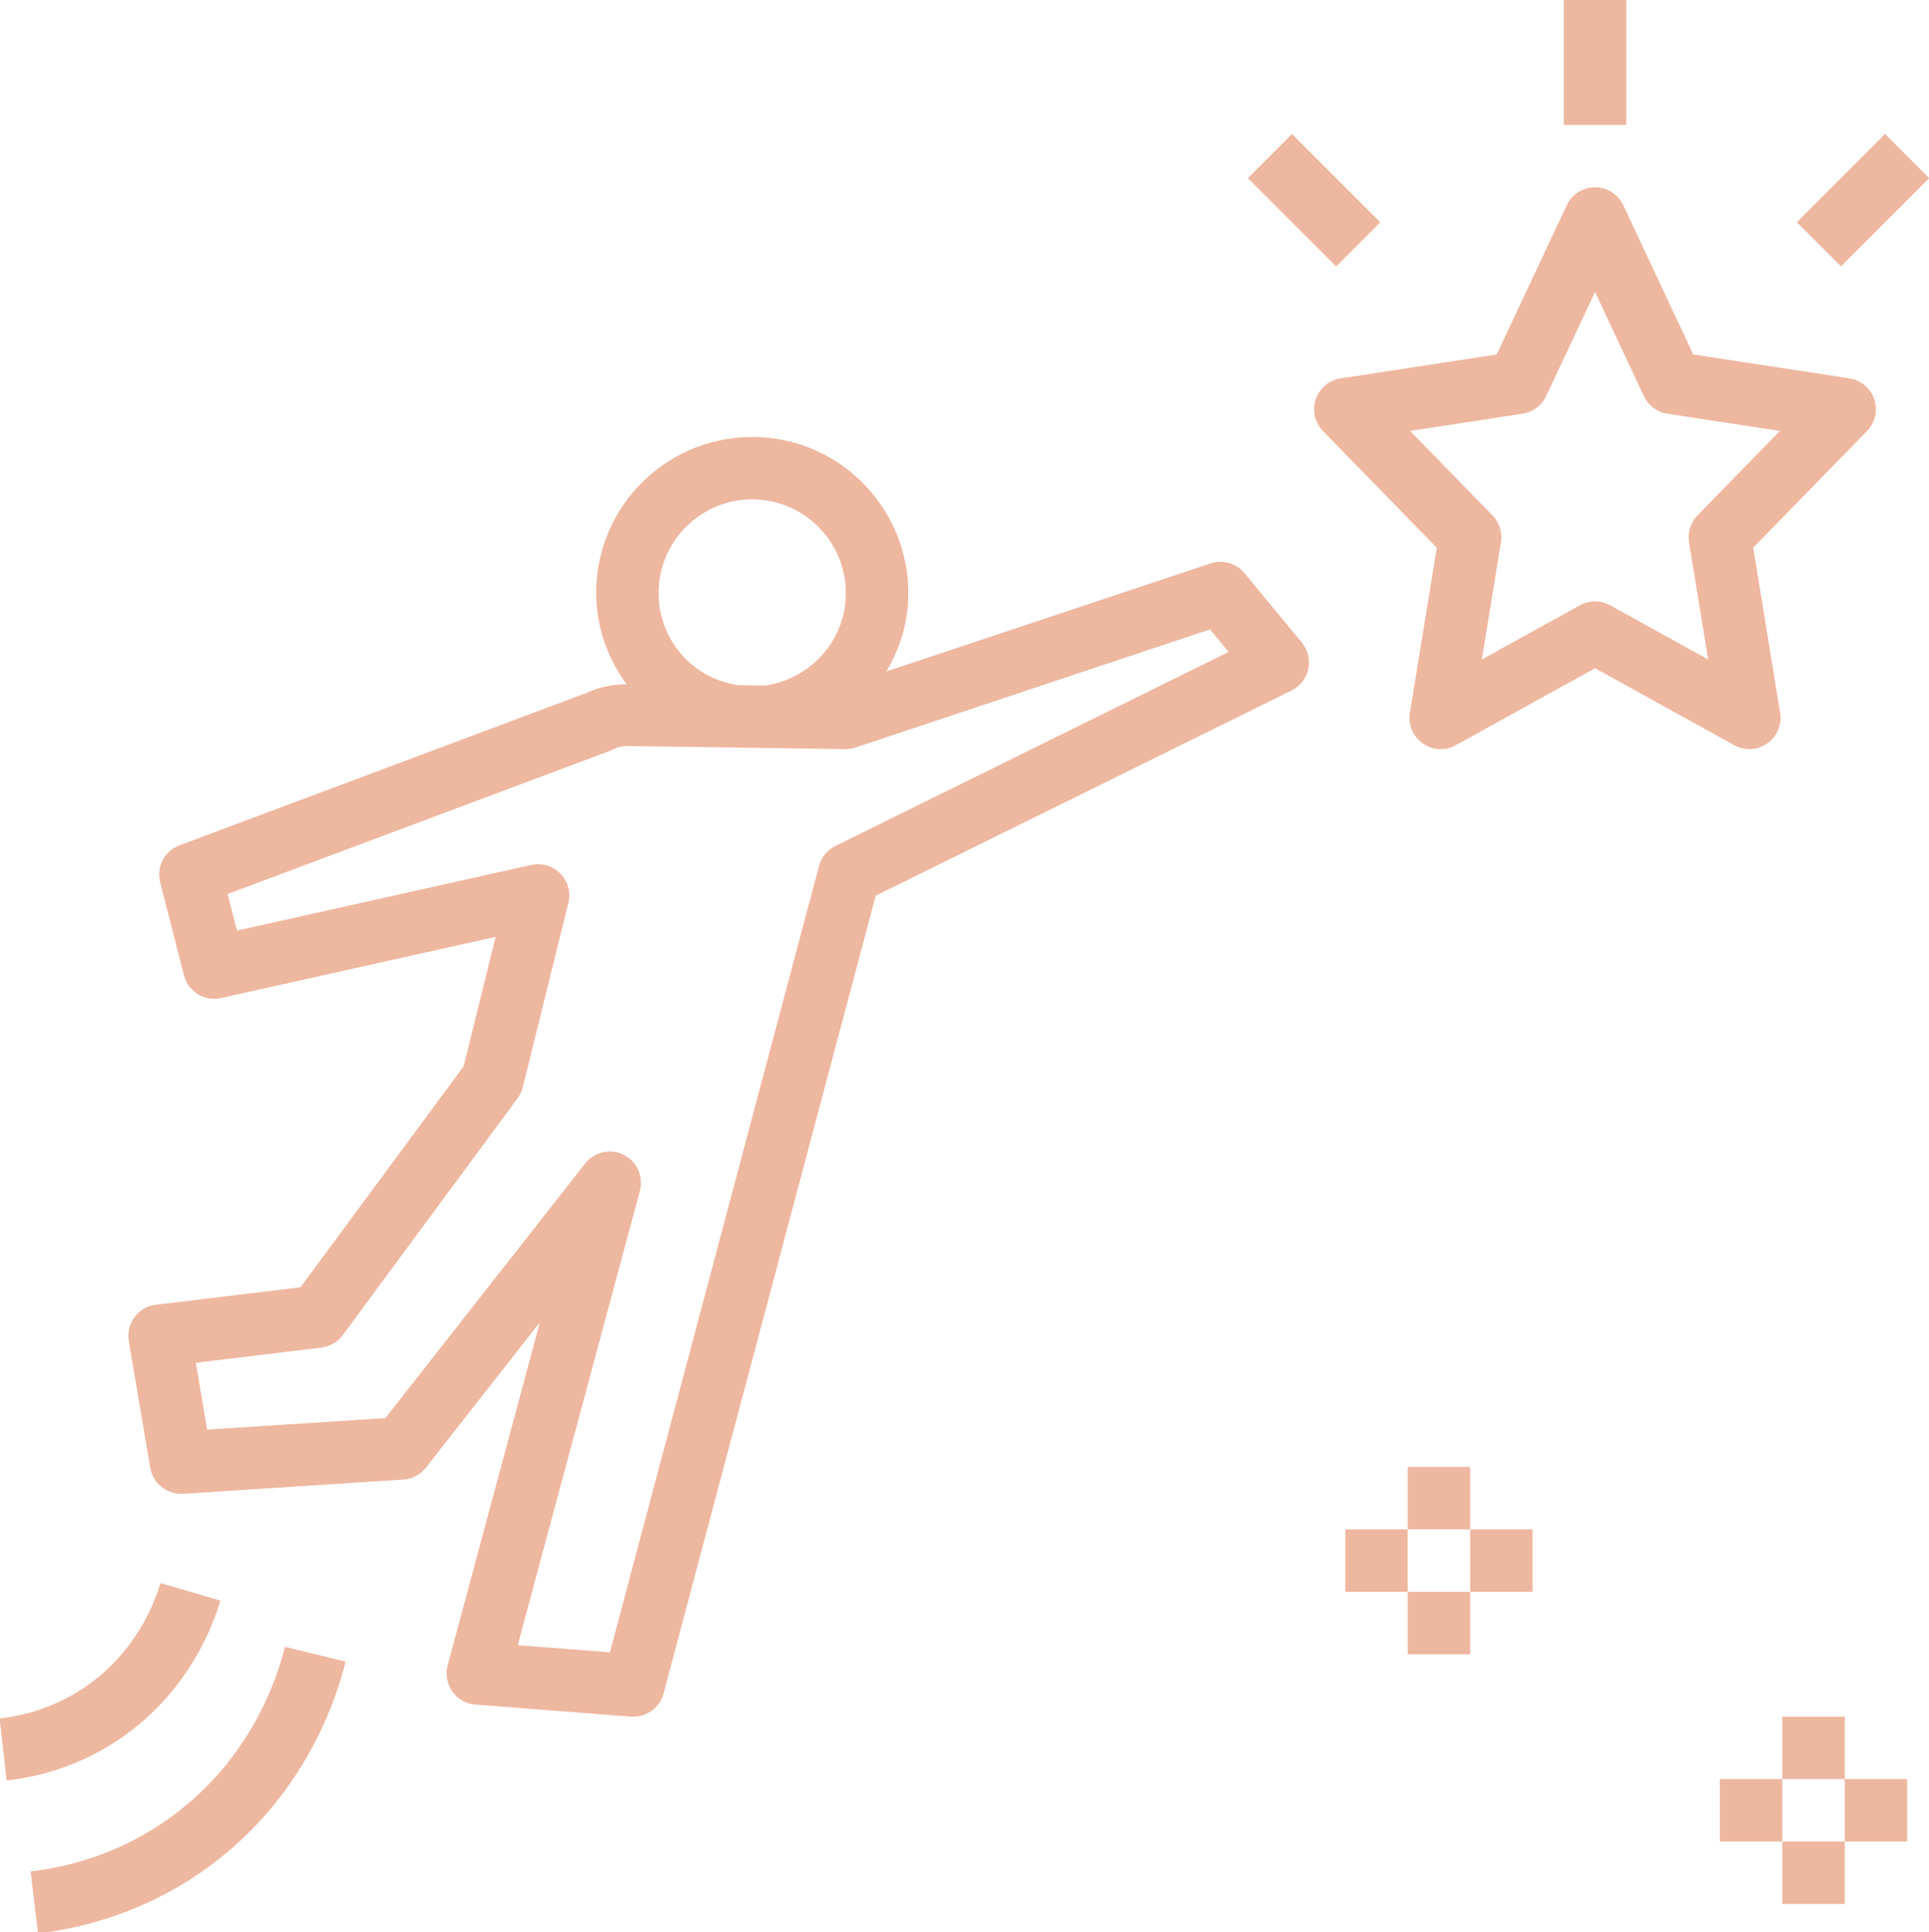
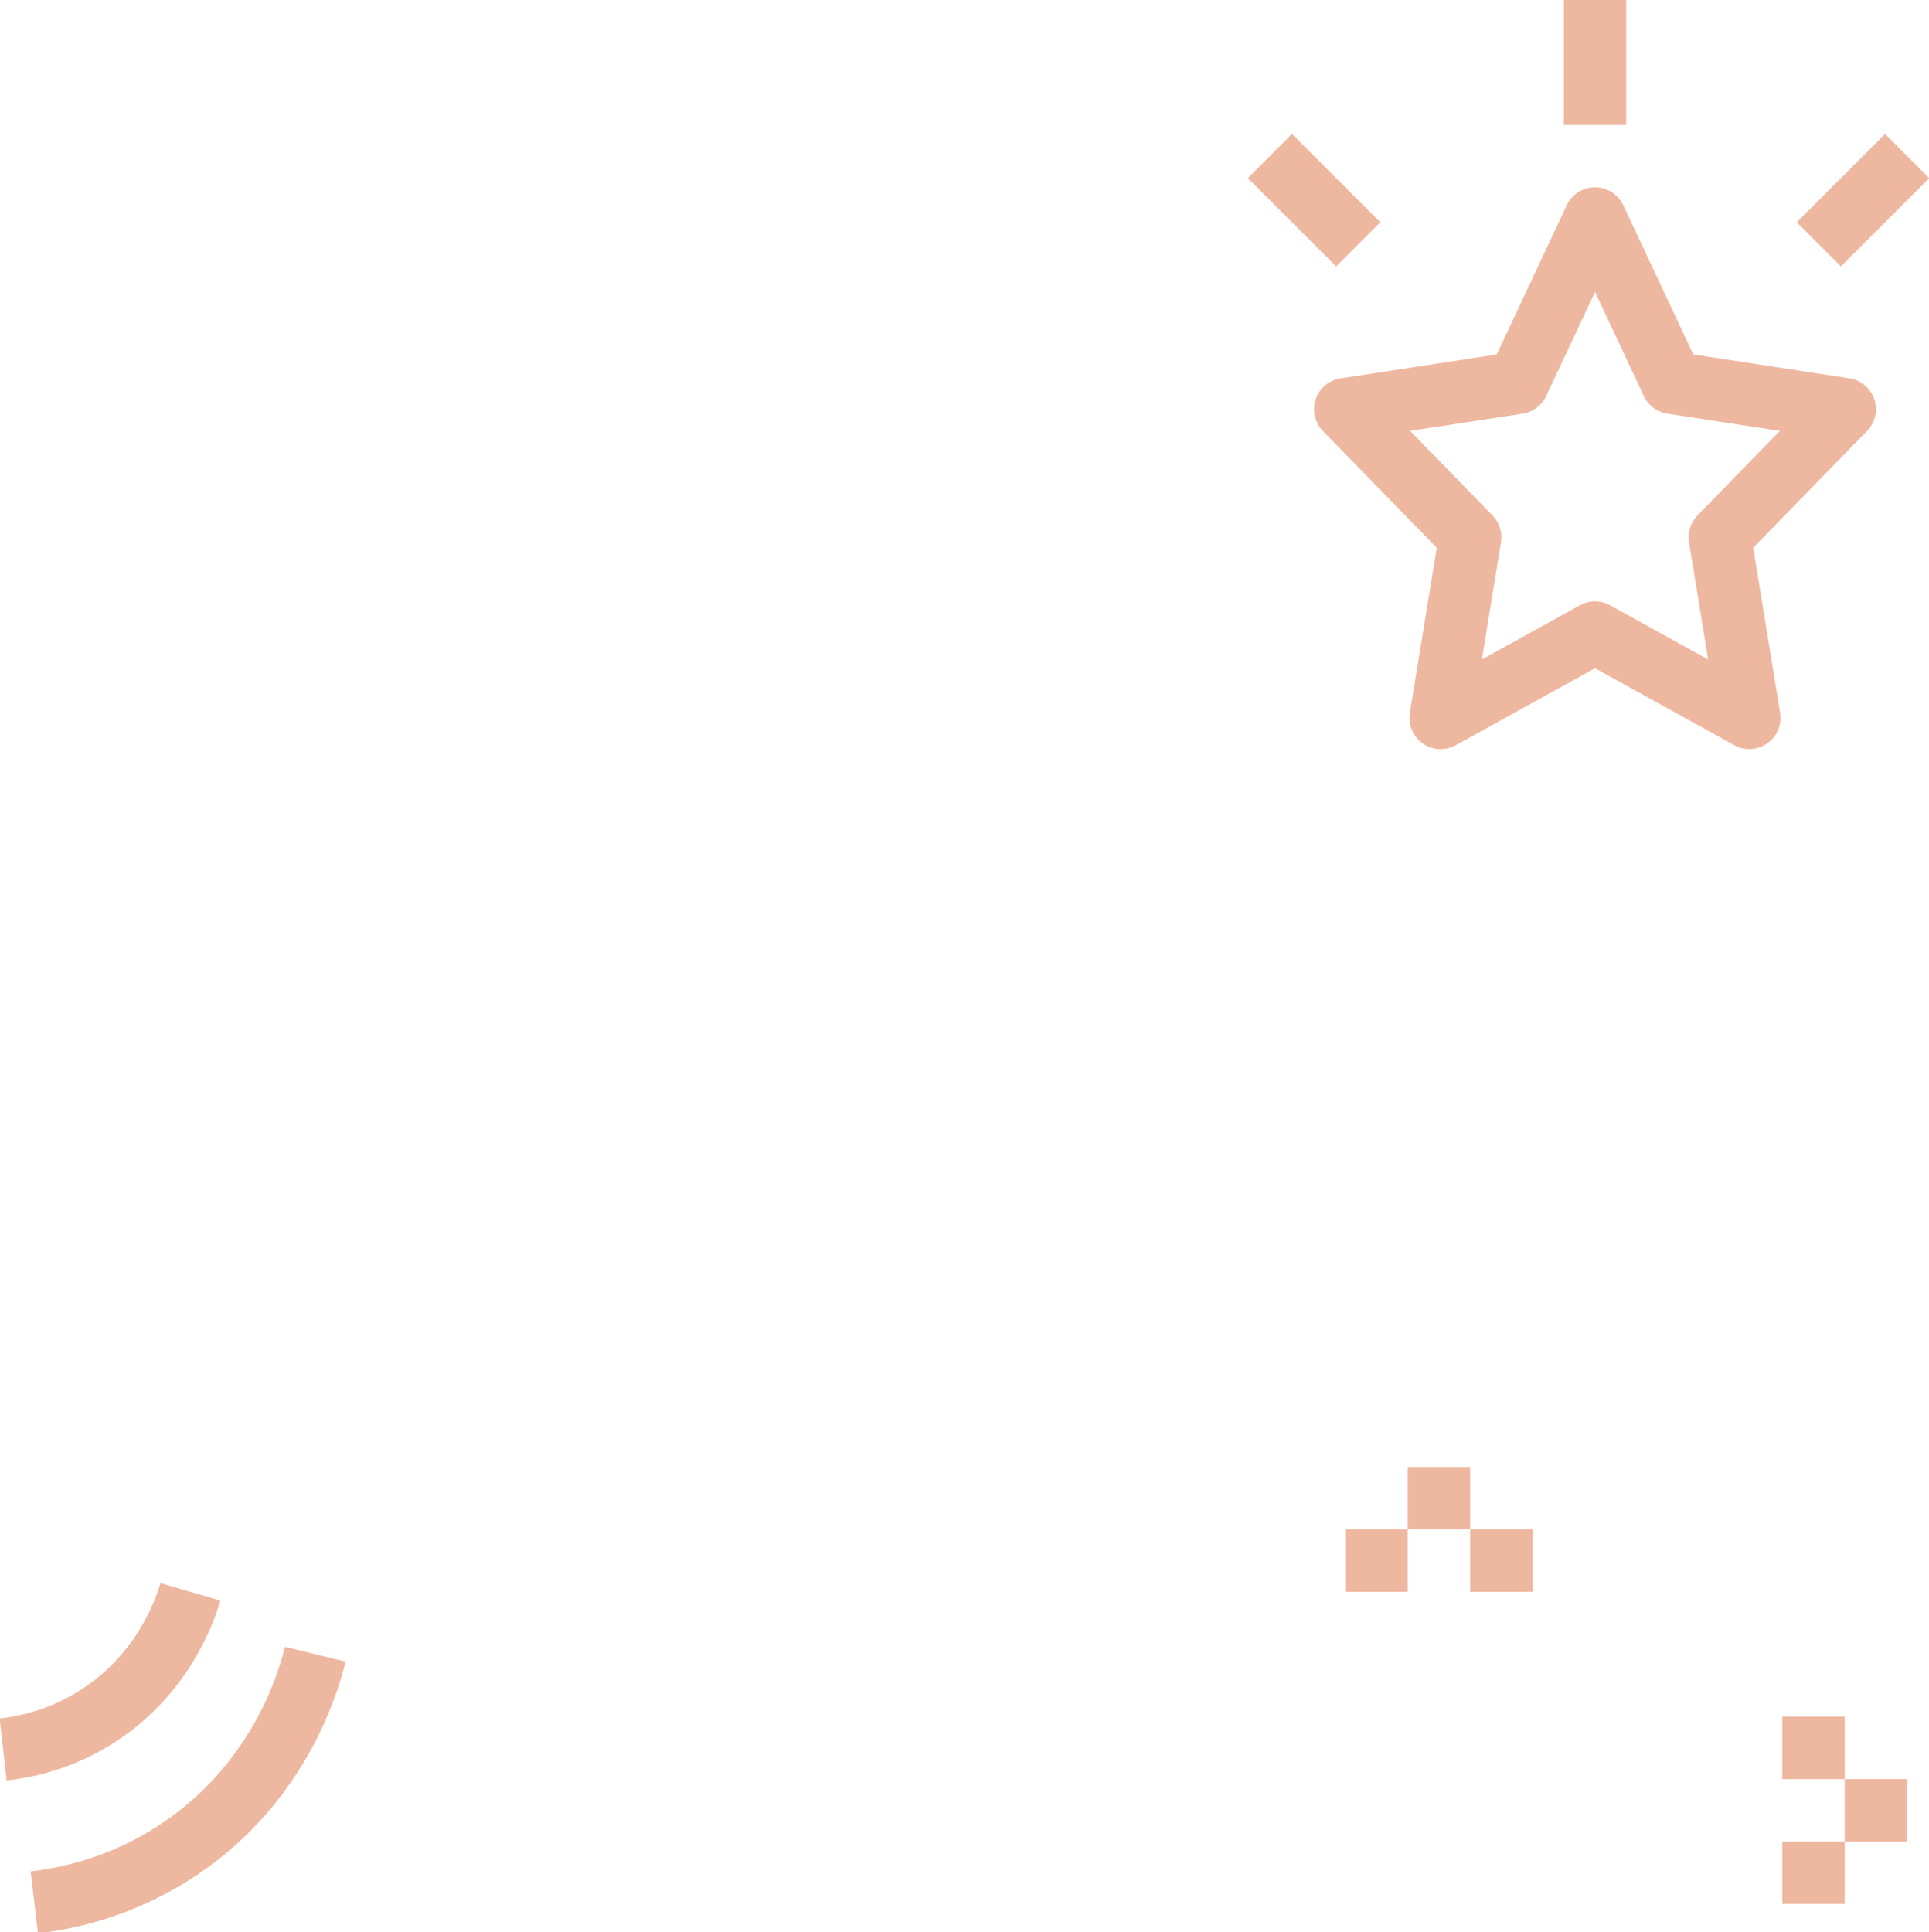
<svg xmlns="http://www.w3.org/2000/svg" fill="#eeb79f" height="61.9" preserveAspectRatio="xMidYMid meet" version="1" viewBox="0.9 1.0 61.8 61.9" width="61.8" zoomAndPan="magnify">
  <g id="change1_1">
    <path d="M56.944,25c0.202,0,0.404-0.062,0.576-0.183c0.312-0.221,0.473-0.601,0.411-0.979l-0.863-5.291l3.647-3.738 c0.262-0.269,0.352-0.66,0.232-1.016s-0.427-0.614-0.797-0.671l-5.001-0.765l-2.245-4.783C52.74,7.225,52.388,7,52,7 s-0.74,0.225-0.905,0.575l-2.245,4.783l-5.001,0.765c-0.37,0.057-0.678,0.315-0.797,0.671s-0.029,0.747,0.232,1.016l3.647,3.738 l-0.863,5.291c-0.062,0.378,0.099,0.758,0.411,0.979s0.727,0.244,1.06,0.058L52,22.409l4.461,2.466 C56.611,24.959,56.778,25,56.944,25z M52.483,20.392c-0.15-0.083-0.316-0.125-0.483-0.125s-0.333,0.042-0.483,0.125l-3.143,1.737 l0.613-3.757c0.051-0.313-0.05-0.632-0.271-0.859l-2.641-2.707l3.604-0.551c0.329-0.05,0.612-0.262,0.754-0.563L52,10.354 l1.566,3.338c0.142,0.302,0.425,0.514,0.754,0.563l3.604,0.551l-2.641,2.707c-0.222,0.228-0.322,0.546-0.271,0.859l0.613,3.757 L52.483,20.392z" fill="inherit" />
  </g>
  <g id="change1_2">
    <path d="M51 1H53V5H51z" fill="inherit" />
  </g>
  <g id="change1_3">
    <path d="M58.586 6.414H62.586V8.414H58.586z" fill="inherit" transform="rotate(-45.001 60.586 7.415)" />
  </g>
  <g id="change1_4">
    <path d="M42 5.414H44V9.414H42z" fill="inherit" transform="rotate(-45.001 43 7.415)" />
  </g>
  <g id="change1_5">
-     <path d="M42.608,21.589l-1.837-2.226c-0.263-0.318-0.692-0.442-1.088-0.312l-10.385,3.462c0.372-0.634,0.627-1.347,0.687-2.128 c0.212-2.748-1.852-5.158-4.6-5.371c-1.328-0.097-2.624,0.318-3.638,1.188c-1.015,0.868-1.63,2.08-1.733,3.412 c-0.093,1.195,0.259,2.348,0.957,3.308c-0.44,0.006-0.881,0.085-1.281,0.279L6.649,28.084c-0.479,0.179-0.745,0.689-0.618,1.185 l0.763,2.979c0.134,0.523,0.659,0.847,1.187,0.728l8.798-1.96l-1.024,4.145l-5.228,7.082l-4.635,0.56 c-0.271,0.033-0.518,0.176-0.681,0.395c-0.164,0.22-0.23,0.496-0.186,0.766l0.688,4.065c0.086,0.505,0.545,0.858,1.051,0.831 l7.057-0.457c0.284-0.019,0.547-0.157,0.723-0.381l3.651-4.654l-2.954,10.988c-0.077,0.287-0.022,0.594,0.149,0.837 s0.442,0.396,0.739,0.42l4.985,0.386C21.142,55.999,21.167,56,21.193,56c0.449,0,0.849-0.303,0.966-0.743l6.797-25.561l13.323-6.574 c0.274-0.135,0.472-0.388,0.535-0.687C42.879,22.137,42.803,21.825,42.608,21.589z M23.049,17.721C23.597,17.251,24.28,17,24.994,17 c0.079,0,0.158,0.003,0.237,0.009c1.648,0.128,2.887,1.574,2.76,3.223c-0.111,1.429-1.215,2.537-2.577,2.733l-0.864-0.012 c-0.711-0.107-1.357-0.45-1.83-1.002c-0.521-0.608-0.774-1.384-0.712-2.183C22.07,18.97,22.44,18.242,23.049,17.721z M27.664,28.104 c-0.259,0.127-0.45,0.36-0.524,0.64l-6.7,25.195l-2.954-0.229l3.914-14.557c0.123-0.459-0.094-0.941-0.519-1.154 s-0.94-0.097-1.234,0.277l-6.4,8.158l-5.711,0.369l-0.362-2.142l4.021-0.485c0.273-0.033,0.521-0.178,0.685-0.399l5.603-7.59 c0.078-0.105,0.135-0.226,0.166-0.354l1.46-5.905c0.083-0.336-0.014-0.691-0.256-0.939c-0.241-0.247-0.595-0.355-0.933-0.276 l-9.428,2.101l-0.3-1.171l12.249-4.587c0.036-0.014,0.071-0.029,0.106-0.047c0.164-0.085,0.352-0.12,0.598-0.104L27.986,25 c0.094-0.001,0.223-0.017,0.33-0.052l11.349-3.782l0.597,0.722L27.664,28.104z" fill="inherit" />
-   </g>
+     </g>
  <g id="change1_6">
    <path d="M7.96,52.28L6.04,51.72c-0.193,0.664-0.832,2.328-2.576,3.437c-0.776,0.493-1.644,0.796-2.575,0.9l0.223,1.988 c1.237-0.139,2.39-0.543,3.425-1.201C6.854,55.37,7.703,53.161,7.96,52.28z" fill="inherit" />
  </g>
  <g id="change1_7">
    <path d="M6.409,59.193c-1.327,0.973-2.851,1.566-4.527,1.766l0.236,1.986c1.994-0.237,3.887-0.977,5.473-2.139 c3.059-2.24,4.082-5.342,4.381-6.57l-1.943-0.473C9.781,54.78,8.936,57.343,6.409,59.193z" fill="inherit" />
  </g>
  <g id="change1_8">
    <path d="M58 56H60V58H58z" fill="inherit" />
  </g>
  <g id="change1_9">
    <path d="M58 60H60V62H58z" fill="inherit" />
  </g>
  <g id="change1_10">
    <path d="M60 58H62V60H60z" fill="inherit" />
  </g>
  <g id="change1_11">
-     <path d="M56 58H58V60H56z" fill="inherit" />
-   </g>
+     </g>
  <g id="change1_12">
    <path d="M46 48H48V50H46z" fill="inherit" />
  </g>
  <g id="change1_13">
-     <path d="M46 52H48V54H46z" fill="inherit" />
-   </g>
+     </g>
  <g id="change1_14">
    <path d="M48 50H50V52H48z" fill="inherit" />
  </g>
  <g id="change1_15">
    <path d="M44 50H46V52H44z" fill="inherit" />
  </g>
</svg>